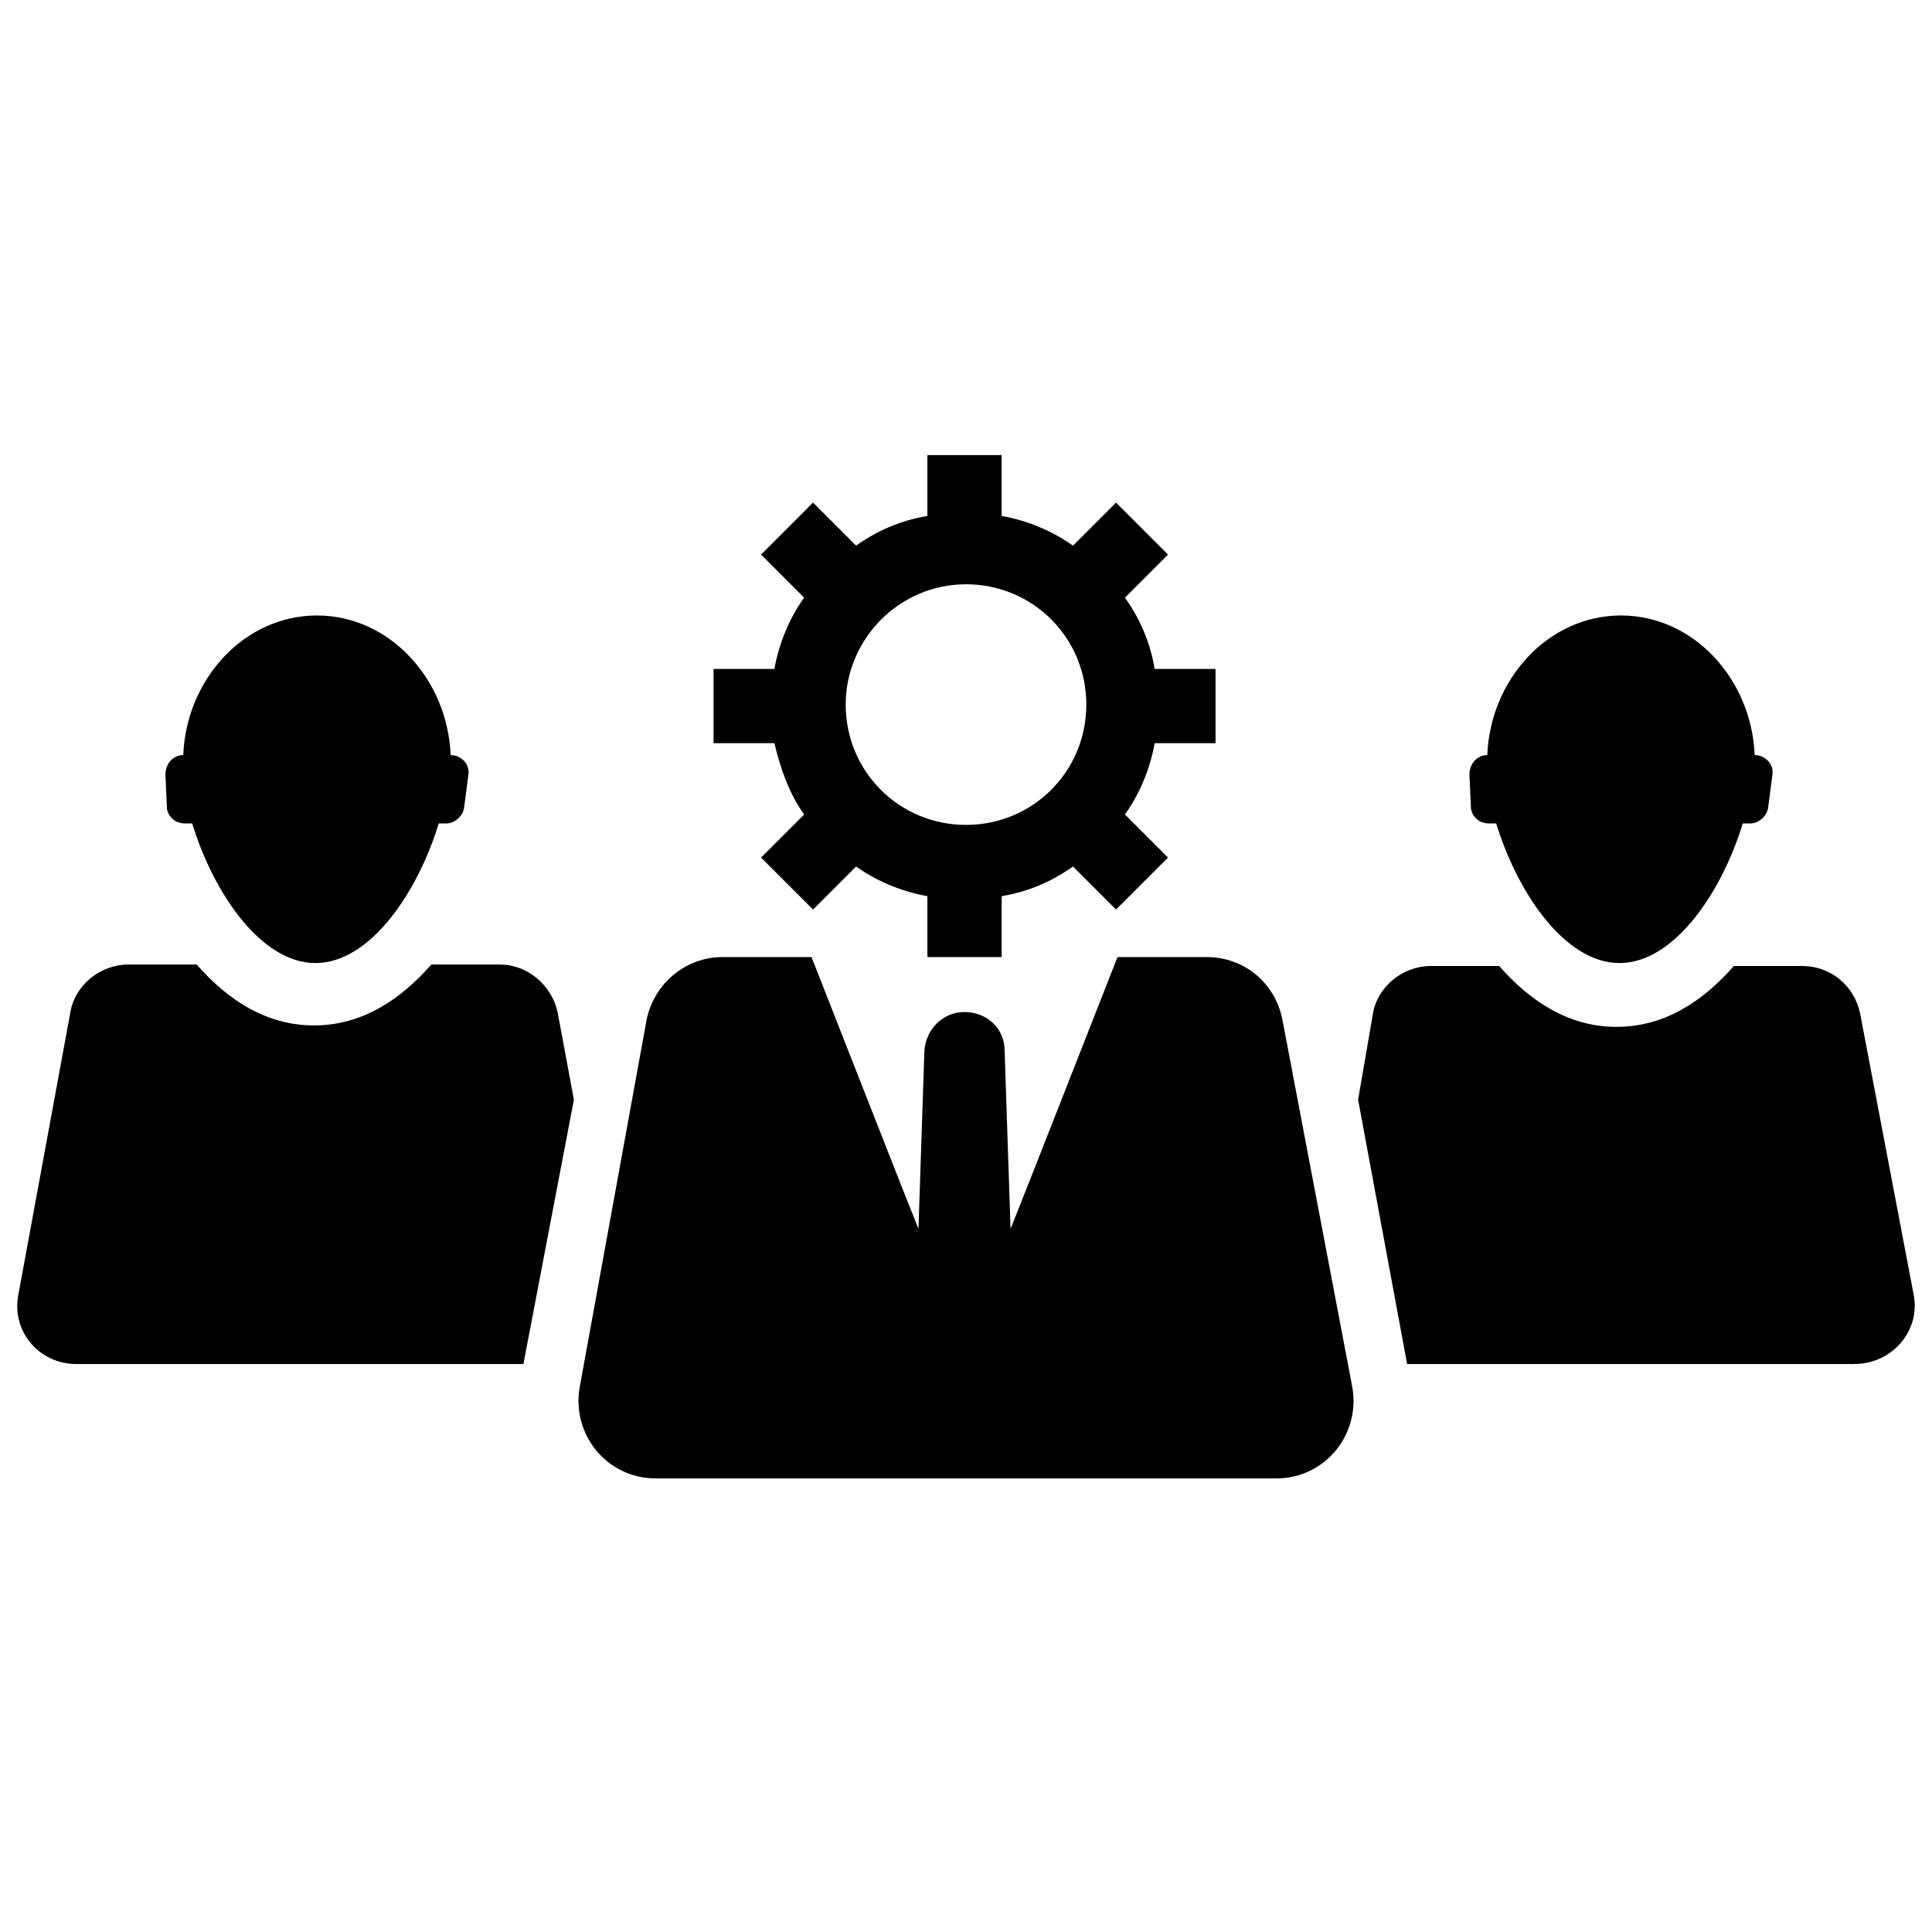
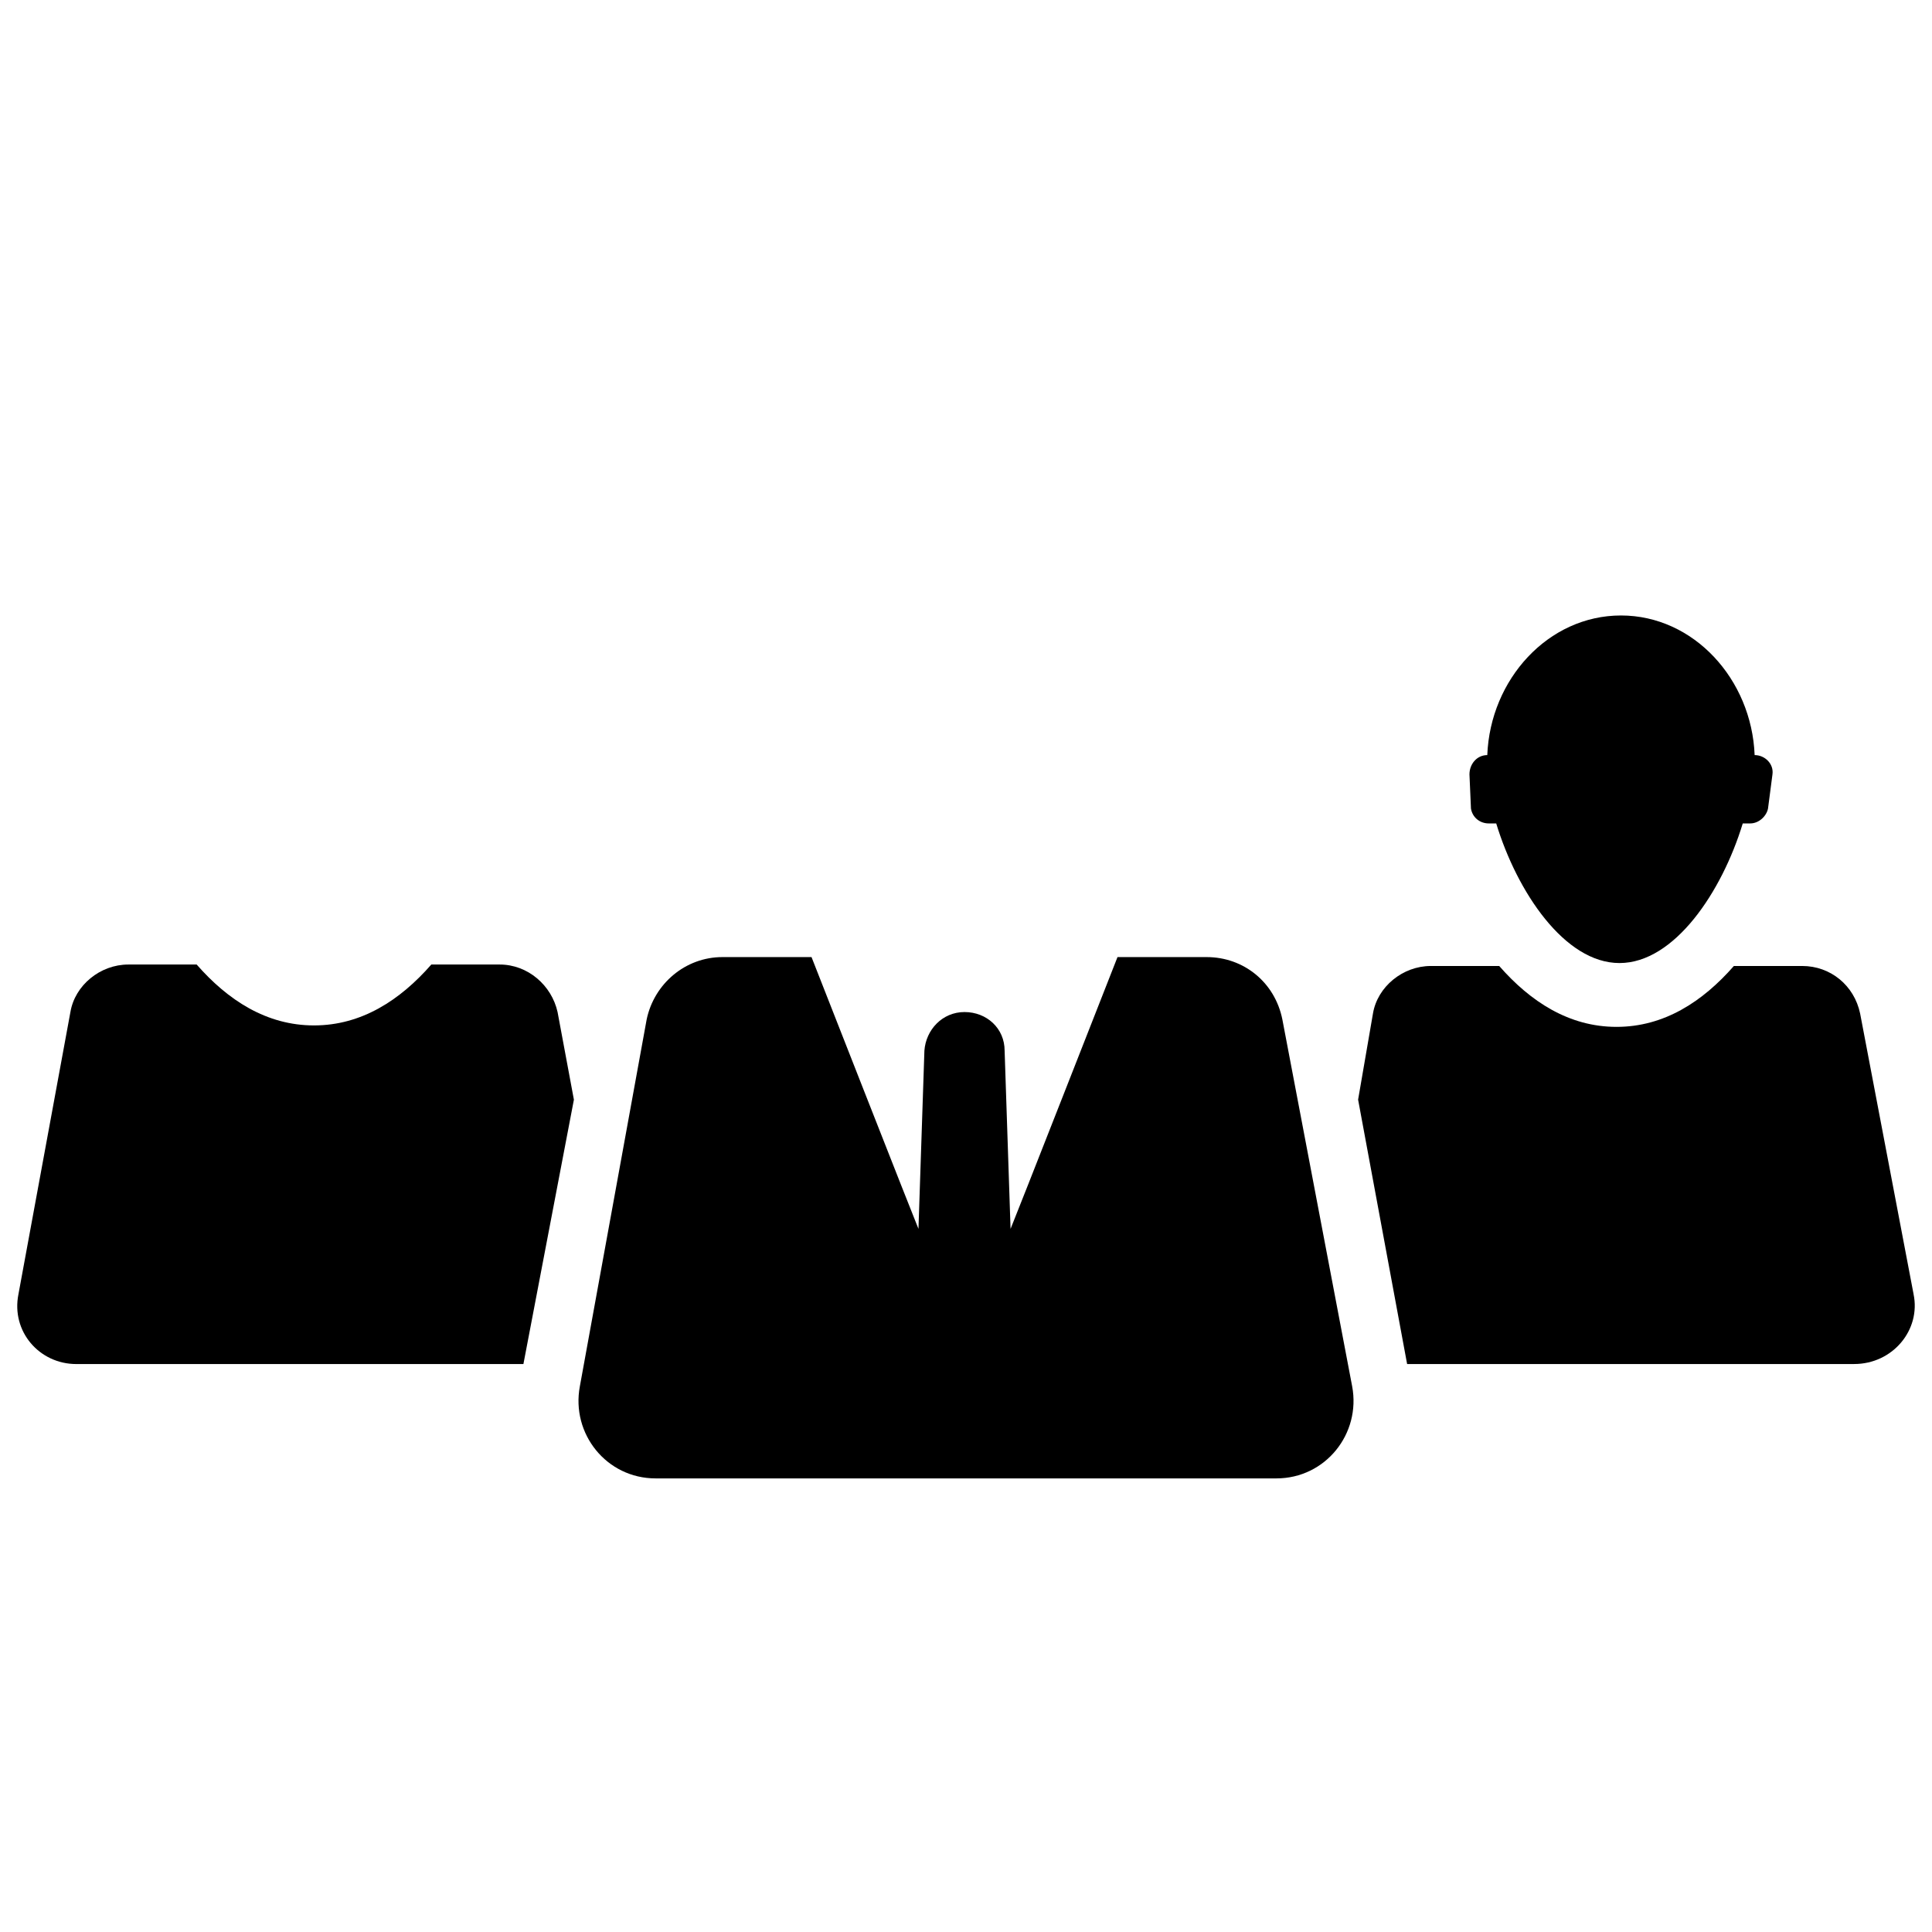
<svg xmlns="http://www.w3.org/2000/svg" width="800px" height="800px" version="1.1" viewBox="144 144 512 512">
  <defs>
    <clipPath id="b">
      <path d="m148.09 399h148.91v107h-148.91z" />
    </clipPath>
    <clipPath id="a">
      <path d="m503 400h148.9v106h-148.9z" />
    </clipPath>
  </defs>
-   <path d="m188.24 358.28c0.395 2.363 2.363 3.938 4.723 3.938h1.969c5.512 18.105 18.105 37 32.668 37s27.16-18.895 32.668-37h1.969c2.363 0 4.328-1.969 4.723-3.938l1.18-9.055c0.395-2.754-1.969-5.117-4.723-5.117-0.789-20.074-16.137-37-35.426-37-19.285 0-34.637 16.926-35.426 37-2.754 0-4.723 2.363-4.723 5.117z" />
  <g clip-path="url(#b)">
    <path d="m276.41 399.61h-18.105c-8.266 9.445-18.5 16.137-31.094 16.137s-22.828-6.691-31.094-16.137h-18.105c-7.477 0-14.168 5.512-15.352 12.594l-13.773 74.785c-1.969 9.84 5.512 18.5 15.352 18.5h118.47l13.379-70.062-4.328-23.223c-1.574-7.082-7.871-12.594-15.352-12.594z" />
  </g>
  <path d="m533.82 358.28c0.395 2.363 2.363 3.938 4.723 3.938h1.969c5.512 18.105 18.105 37 32.668 37s27.16-18.895 32.668-37h1.969c2.363 0 4.328-1.969 4.723-3.938l1.18-9.055c0.395-2.754-1.969-5.117-4.723-5.117-0.789-20.074-16.137-37-35.426-37-19.285 0-34.637 16.926-35.426 37-2.754 0-4.723 2.363-4.723 5.117z" />
  <g clip-path="url(#a)">
    <path d="m651.12 486.98-14.168-74.391c-1.574-7.477-7.871-12.594-15.352-12.594h-18.105c-8.266 9.445-18.5 16.137-31.094 16.137s-22.828-6.691-31.094-16.137h-18.105c-7.477 0-14.168 5.512-15.352 12.594l-3.938 22.828 12.988 70.062h118.47c10.234 0 17.715-9.055 15.746-18.5z" />
  </g>
  <path d="m483.84 414.17c-1.969-9.84-10.234-16.531-20.074-16.531h-23.617s-27.945 71.242-28.34 72.027l-1.574-47.23c0-5.902-4.723-10.234-10.629-10.234-5.902 0-10.234 4.723-10.629 10.234l-1.574 47.23c-0.395-0.789-28.34-72.027-28.34-72.027h-23.617c-9.84 0-18.105 7.086-20.074 16.531l-17.703 97.219c-2.363 12.594 7.086 24.402 20.074 24.402h164.52c12.988 0 22.434-11.809 20.074-24.402z" />
-   <path d="m357.1 359.85-11.414 11.414 13.777 13.777 11.414-11.414c5.512 3.938 12.203 6.691 18.895 7.871v16.137h19.68v-16.137c7.086-1.18 13.383-3.938 18.895-7.871l11.414 11.414 13.777-13.777-11.414-11.414c3.938-5.512 6.691-12.203 7.871-18.895h16.137v-19.68h-16.137c-1.18-7.086-3.938-13.383-7.871-18.895l11.414-11.414-13.777-13.777-11.414 11.414c-5.512-3.938-12.203-6.691-18.895-7.871v-16.137h-19.68v16.137c-7.086 1.18-13.383 3.938-18.895 7.871l-11.414-11.414-13.777 13.777 11.414 11.414c-3.938 5.512-6.691 12.203-7.871 18.895h-16.137v19.68h16.137c1.57 6.691 3.934 13.383 7.871 18.895zm42.902-61.008c17.711 0 31.883 14.168 31.883 31.883 0 17.711-14.168 31.883-31.883 31.883-17.711 0-31.883-14.168-31.883-31.883 0-17.32 14.168-31.883 31.883-31.883z" />
</svg>